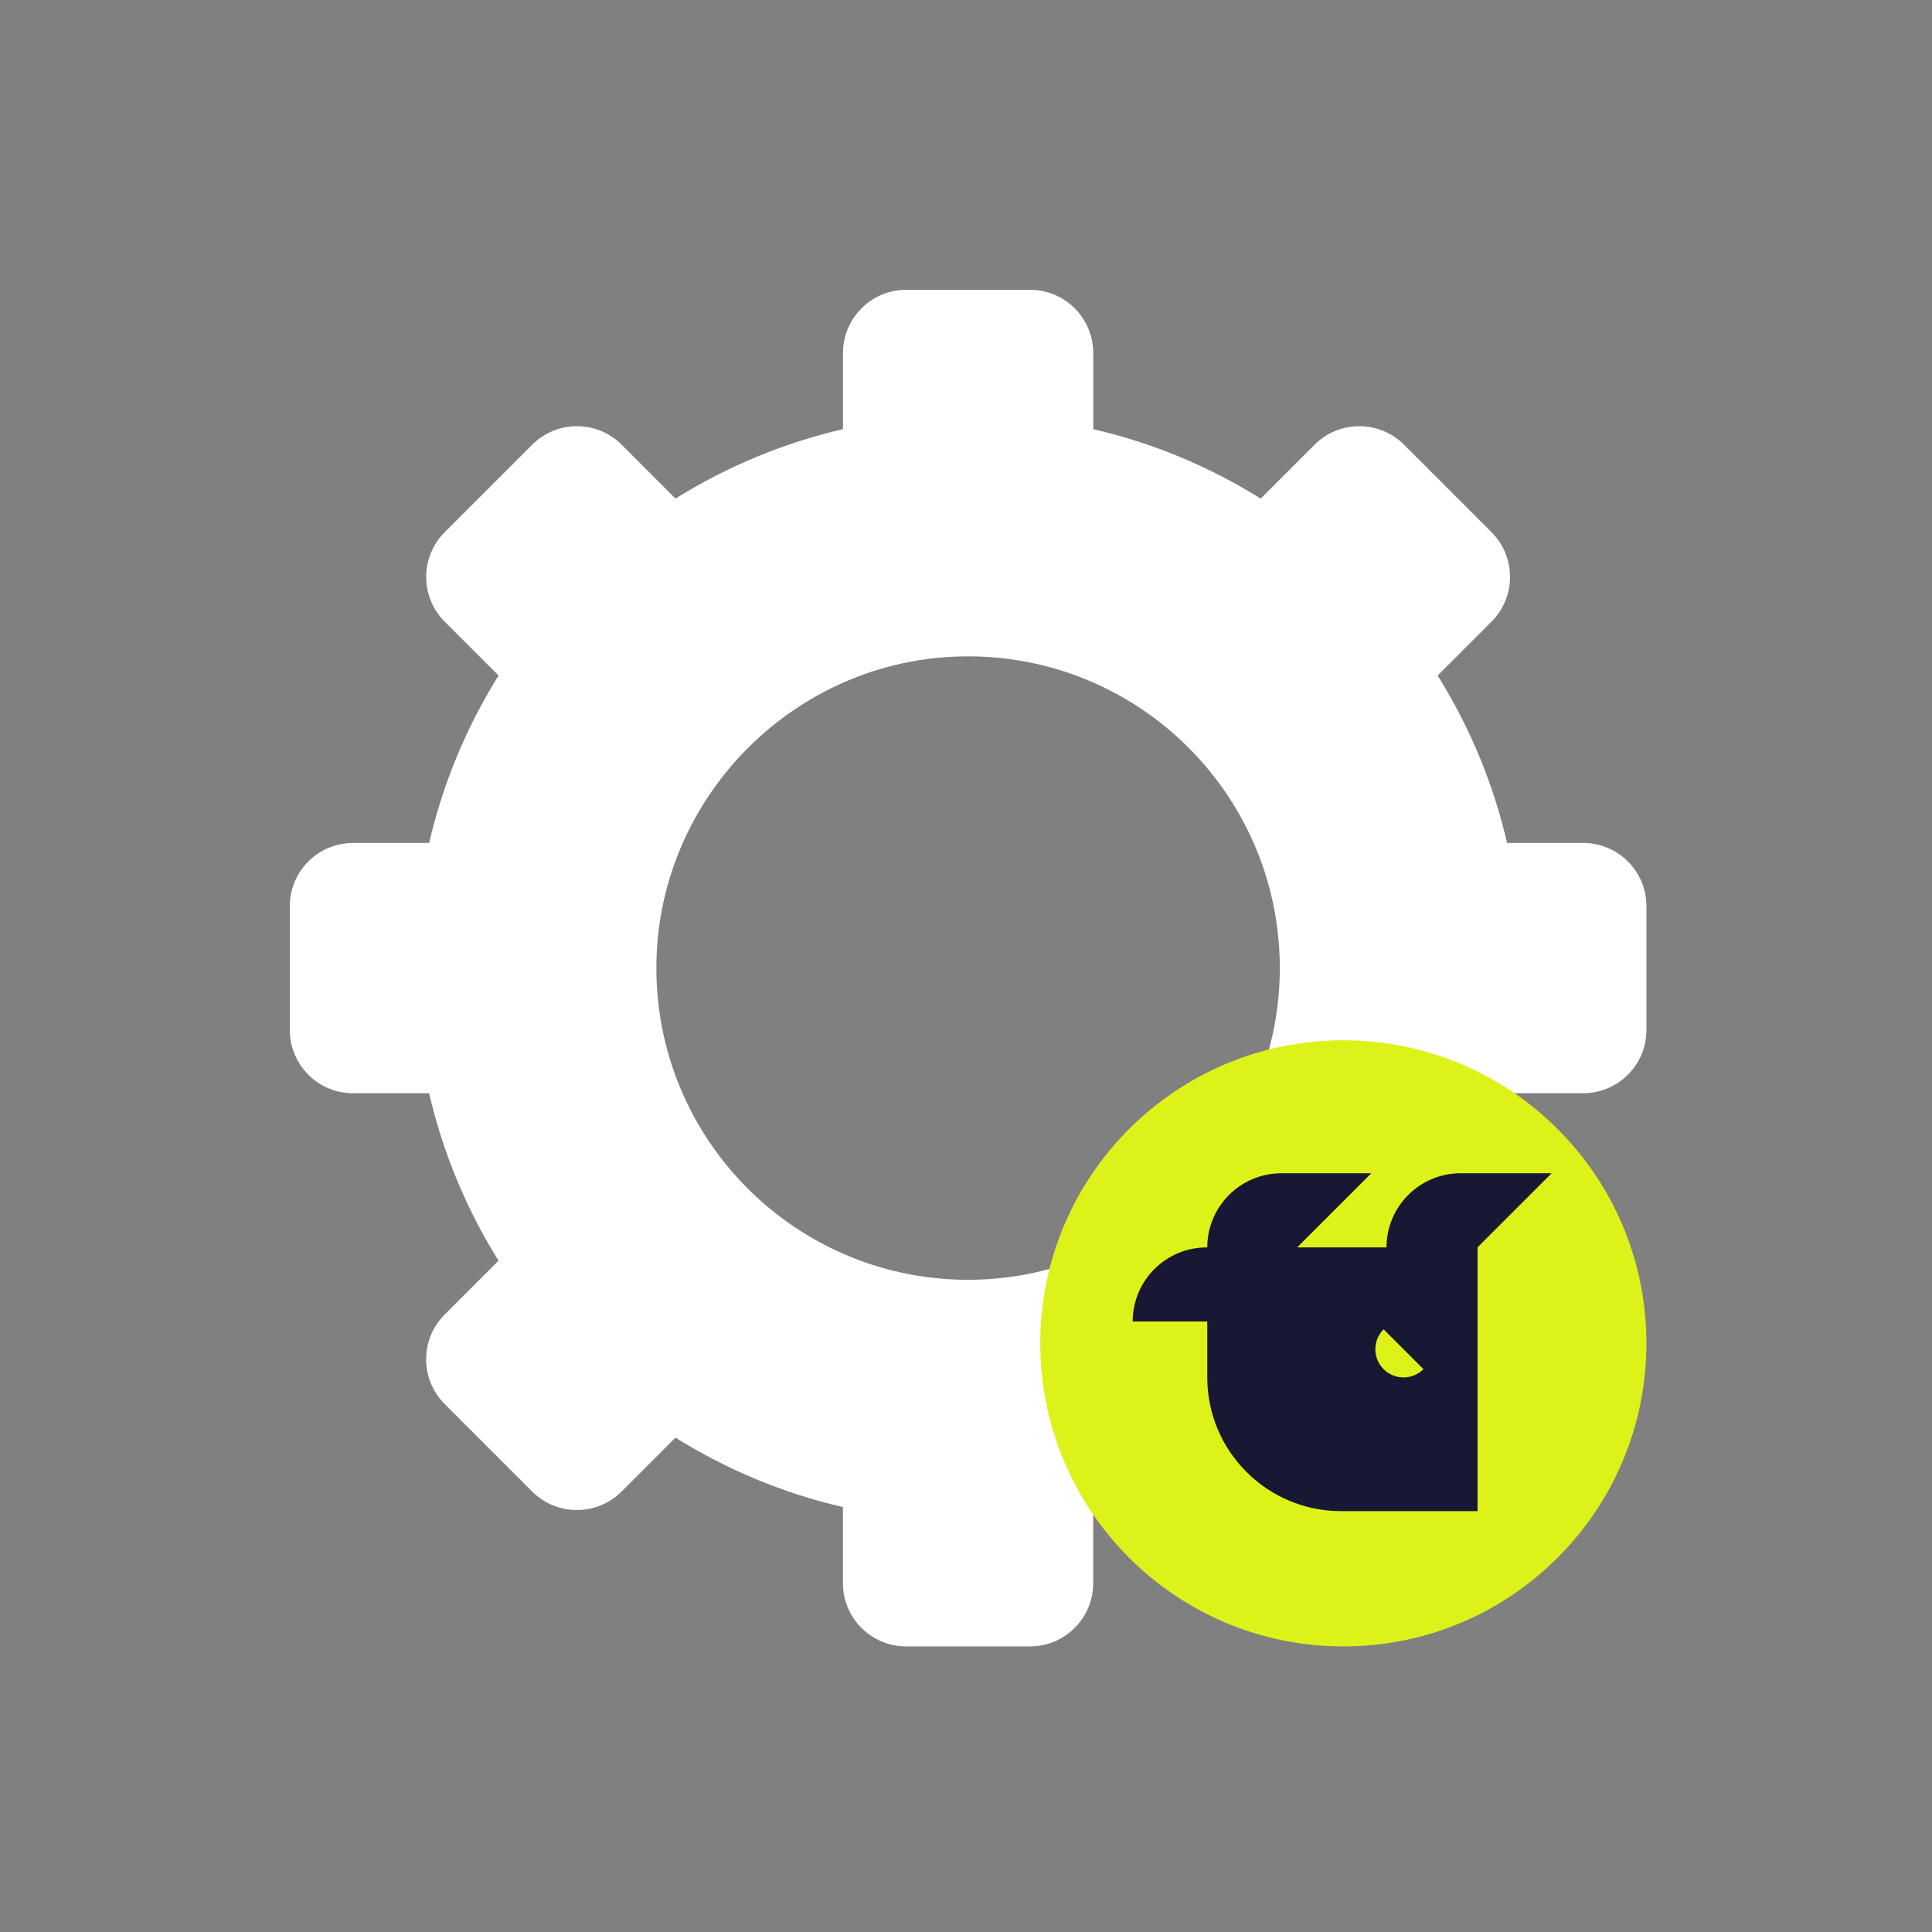
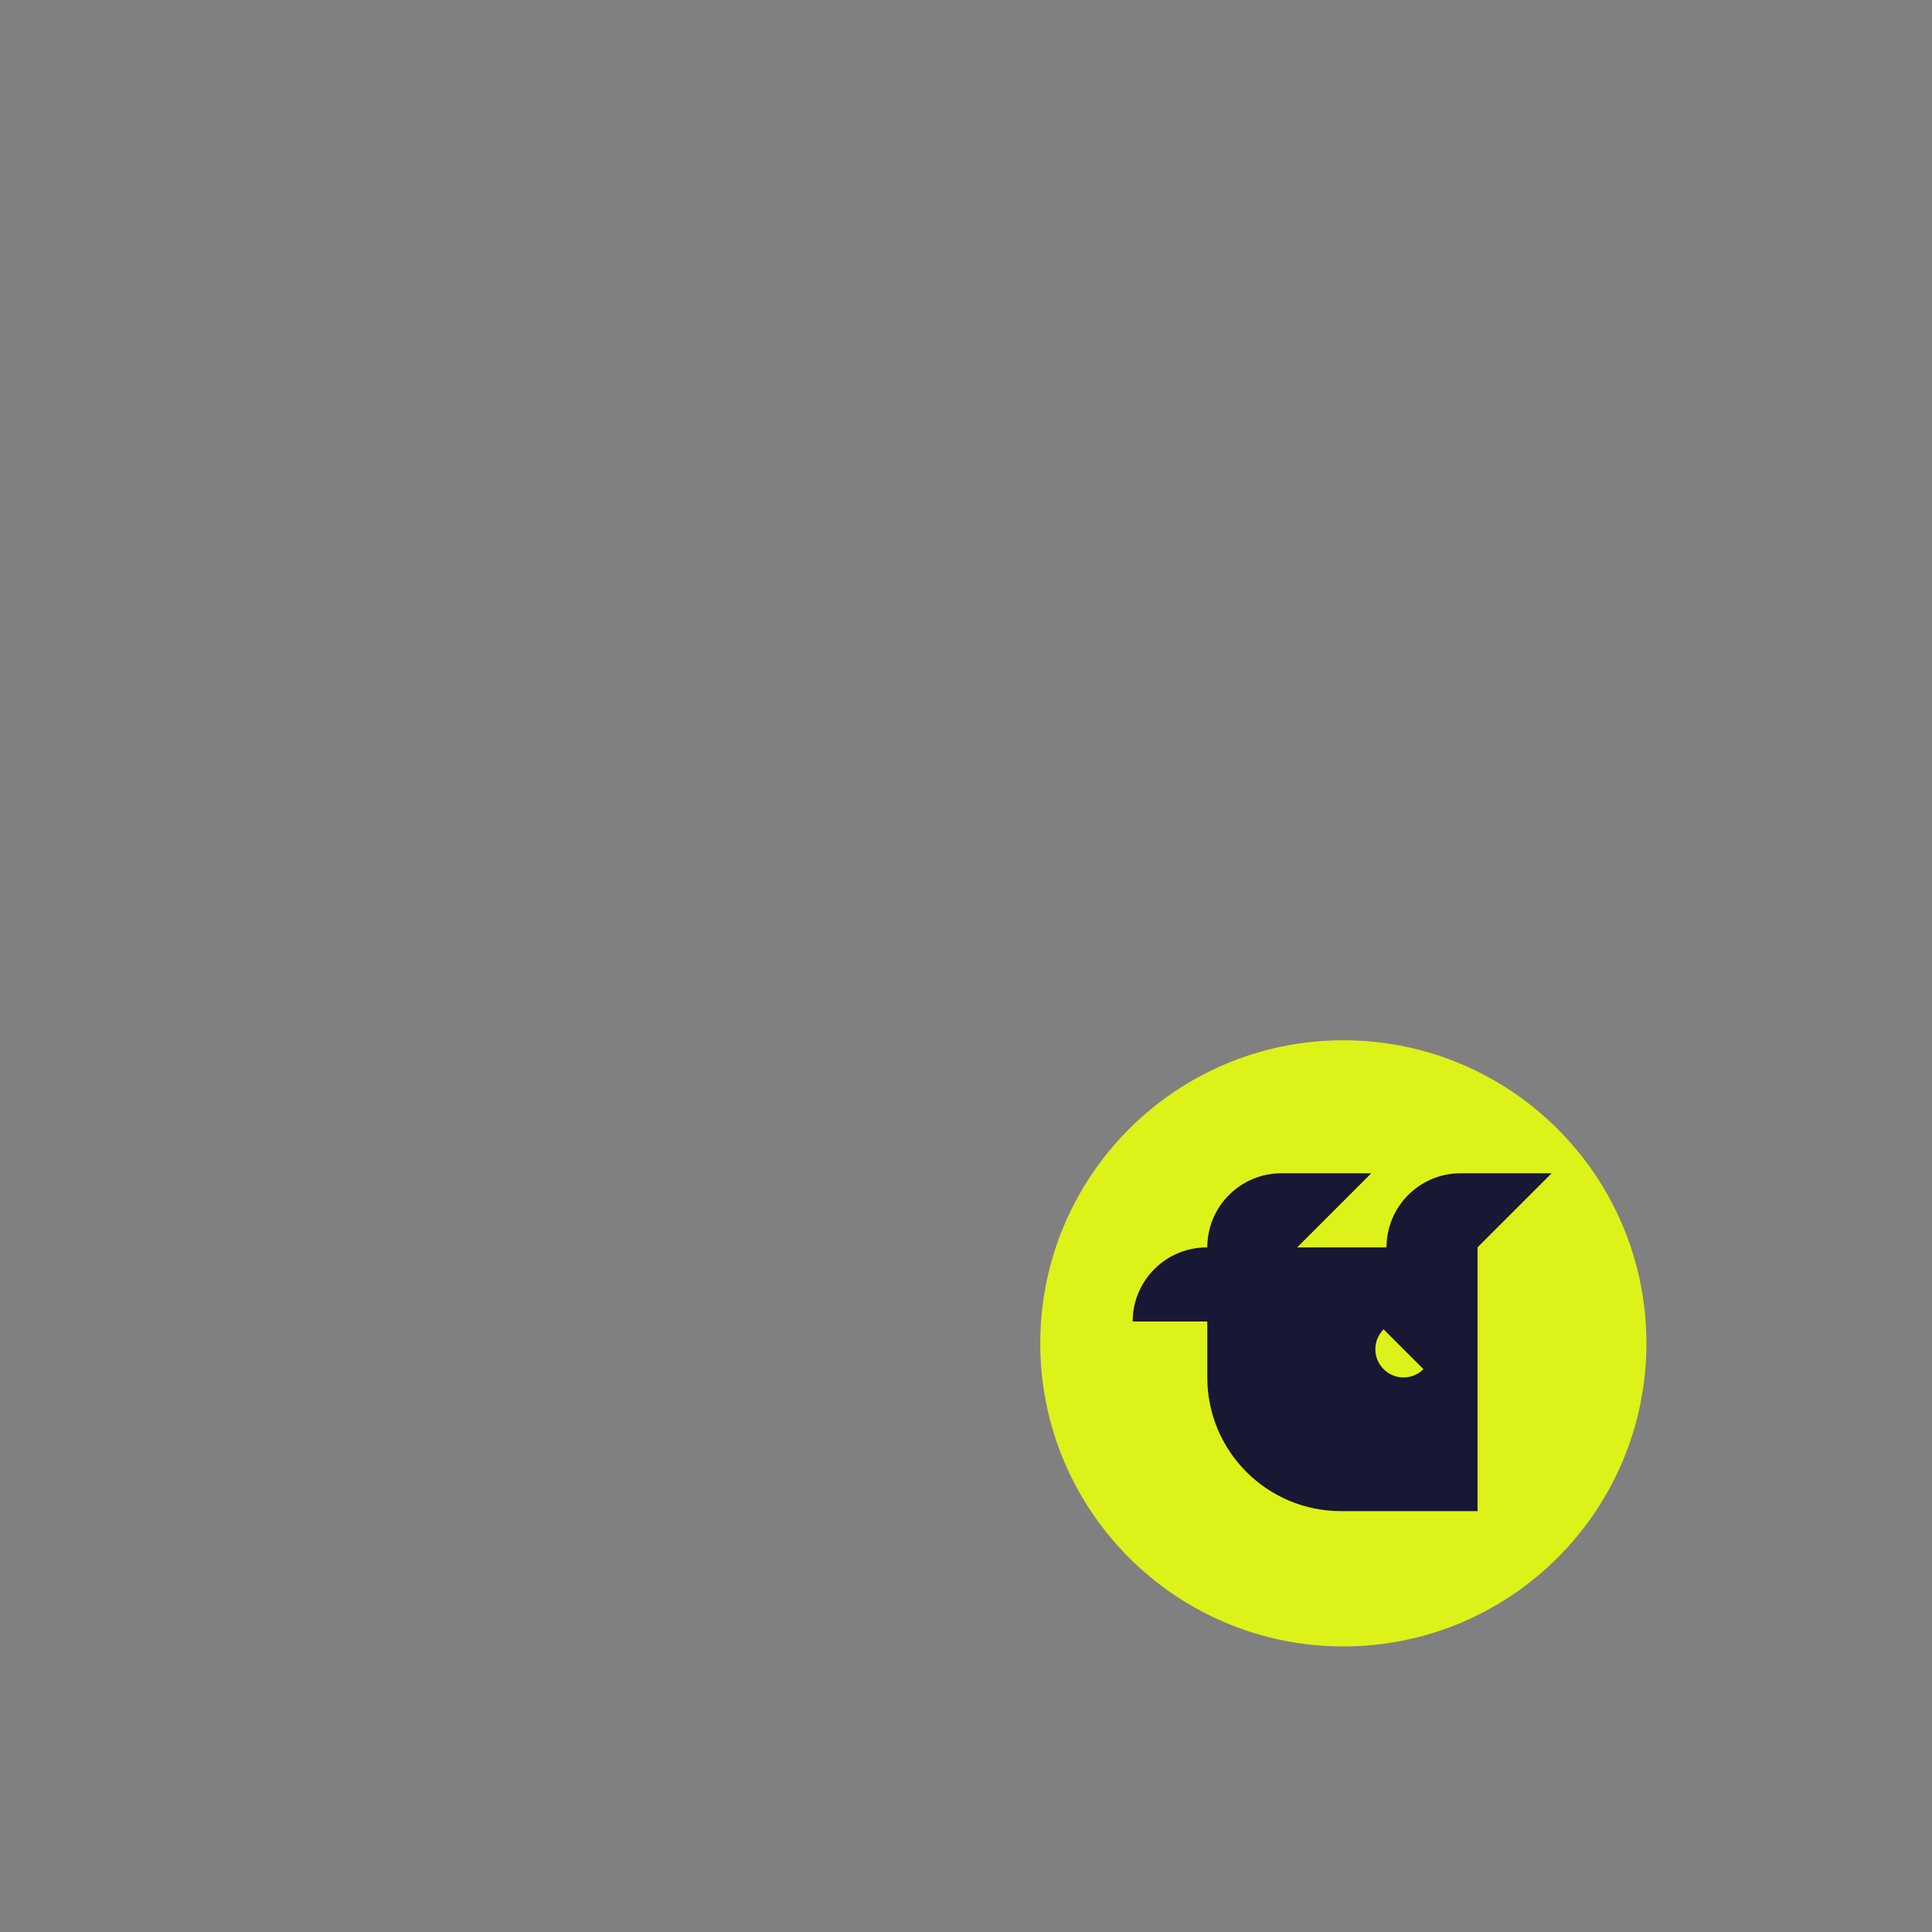
<svg xmlns="http://www.w3.org/2000/svg" width="200" height="200" viewBox="0 0 200 200" fill="none">
  <rect x="0" y="0" width="200" height="200" fill="#808080" stroke="none" />
-   <path d="M163.887 87.263H156.012C154.571 81.034 152.112 75.195 148.825 69.931L154.402 64.354C156.957 61.799 156.957 57.654 154.402 55.094L145.344 46.036C142.789 43.481 138.644 43.481 136.085 46.036L130.507 51.614C125.24 48.326 119.401 45.863 113.172 44.426V36.547C113.172 32.93 110.243 30 106.625 30H93.813C90.195 30 87.266 32.93 87.266 36.547V44.426C81.036 45.867 75.198 48.326 69.93 51.614L64.353 46.036C61.798 43.481 57.653 43.481 55.094 46.036L46.036 55.094C43.48 57.65 43.48 61.794 46.036 64.354L51.613 69.931C48.325 75.199 45.863 81.038 44.426 87.263H36.547C32.929 87.263 30 90.193 30 93.81V106.623C30 110.241 32.929 113.17 36.547 113.17H44.422C45.863 119.4 48.321 125.239 51.609 130.506L46.032 136.084C43.476 138.639 43.476 142.784 46.032 145.343L55.09 154.402C57.645 156.957 61.79 156.957 64.349 154.402L69.926 148.824C75.194 152.112 81.032 154.575 87.261 156.011V163.89C87.261 167.508 90.191 170.438 93.809 170.438H106.621C110.239 170.438 113.168 167.508 113.168 163.89V156.011C119.397 154.571 125.236 152.112 130.499 148.824L136.077 154.402C138.632 156.957 142.777 156.957 145.336 154.402L159.026 140.712L148.821 130.506C152.108 125.239 154.571 119.4 156.012 113.17H163.891C167.508 113.17 170.438 110.241 170.438 106.623V93.81C170.438 90.193 167.508 87.263 163.891 87.263H163.887ZM100.83 132.478C82.525 132.816 67.616 117.911 67.954 99.601C68.276 82.35 82.352 68.269 99.603 67.951C117.908 67.613 132.817 82.519 132.479 100.828C132.161 118.08 118.081 132.16 100.83 132.478Z" fill="white" />
-   <path d="M139.062 170.438C156.389 170.438 170.436 156.391 170.436 139.063C170.436 121.736 156.389 107.689 139.062 107.689C121.734 107.689 107.688 121.736 107.688 139.063C107.688 156.391 121.734 170.438 139.062 170.438Z" fill="#DDF218" />
+   <path d="M139.062 170.438C156.389 170.438 170.436 156.391 170.436 139.063C170.436 121.736 156.389 107.689 139.062 107.689C121.734 107.689 107.688 121.736 107.688 139.063C107.688 156.391 121.734 170.438 139.062 170.438" fill="#DDF218" />
  <path d="M152.948 129.131L160.623 121.457H151.199C146.964 121.457 143.53 124.896 143.53 129.131H134.281L141.955 121.457H132.646C128.411 121.457 124.977 124.896 124.977 129.131H124.923C120.688 129.131 117.254 132.564 117.254 136.799H124.977V142.582C124.977 150.245 131.196 156.448 138.859 156.432H152.954V129.125M143.23 141.737C142.091 140.598 142.091 138.751 143.23 137.611L147.356 141.737C146.217 142.877 144.37 142.877 143.23 141.737Z" fill="#181834" />
</svg>